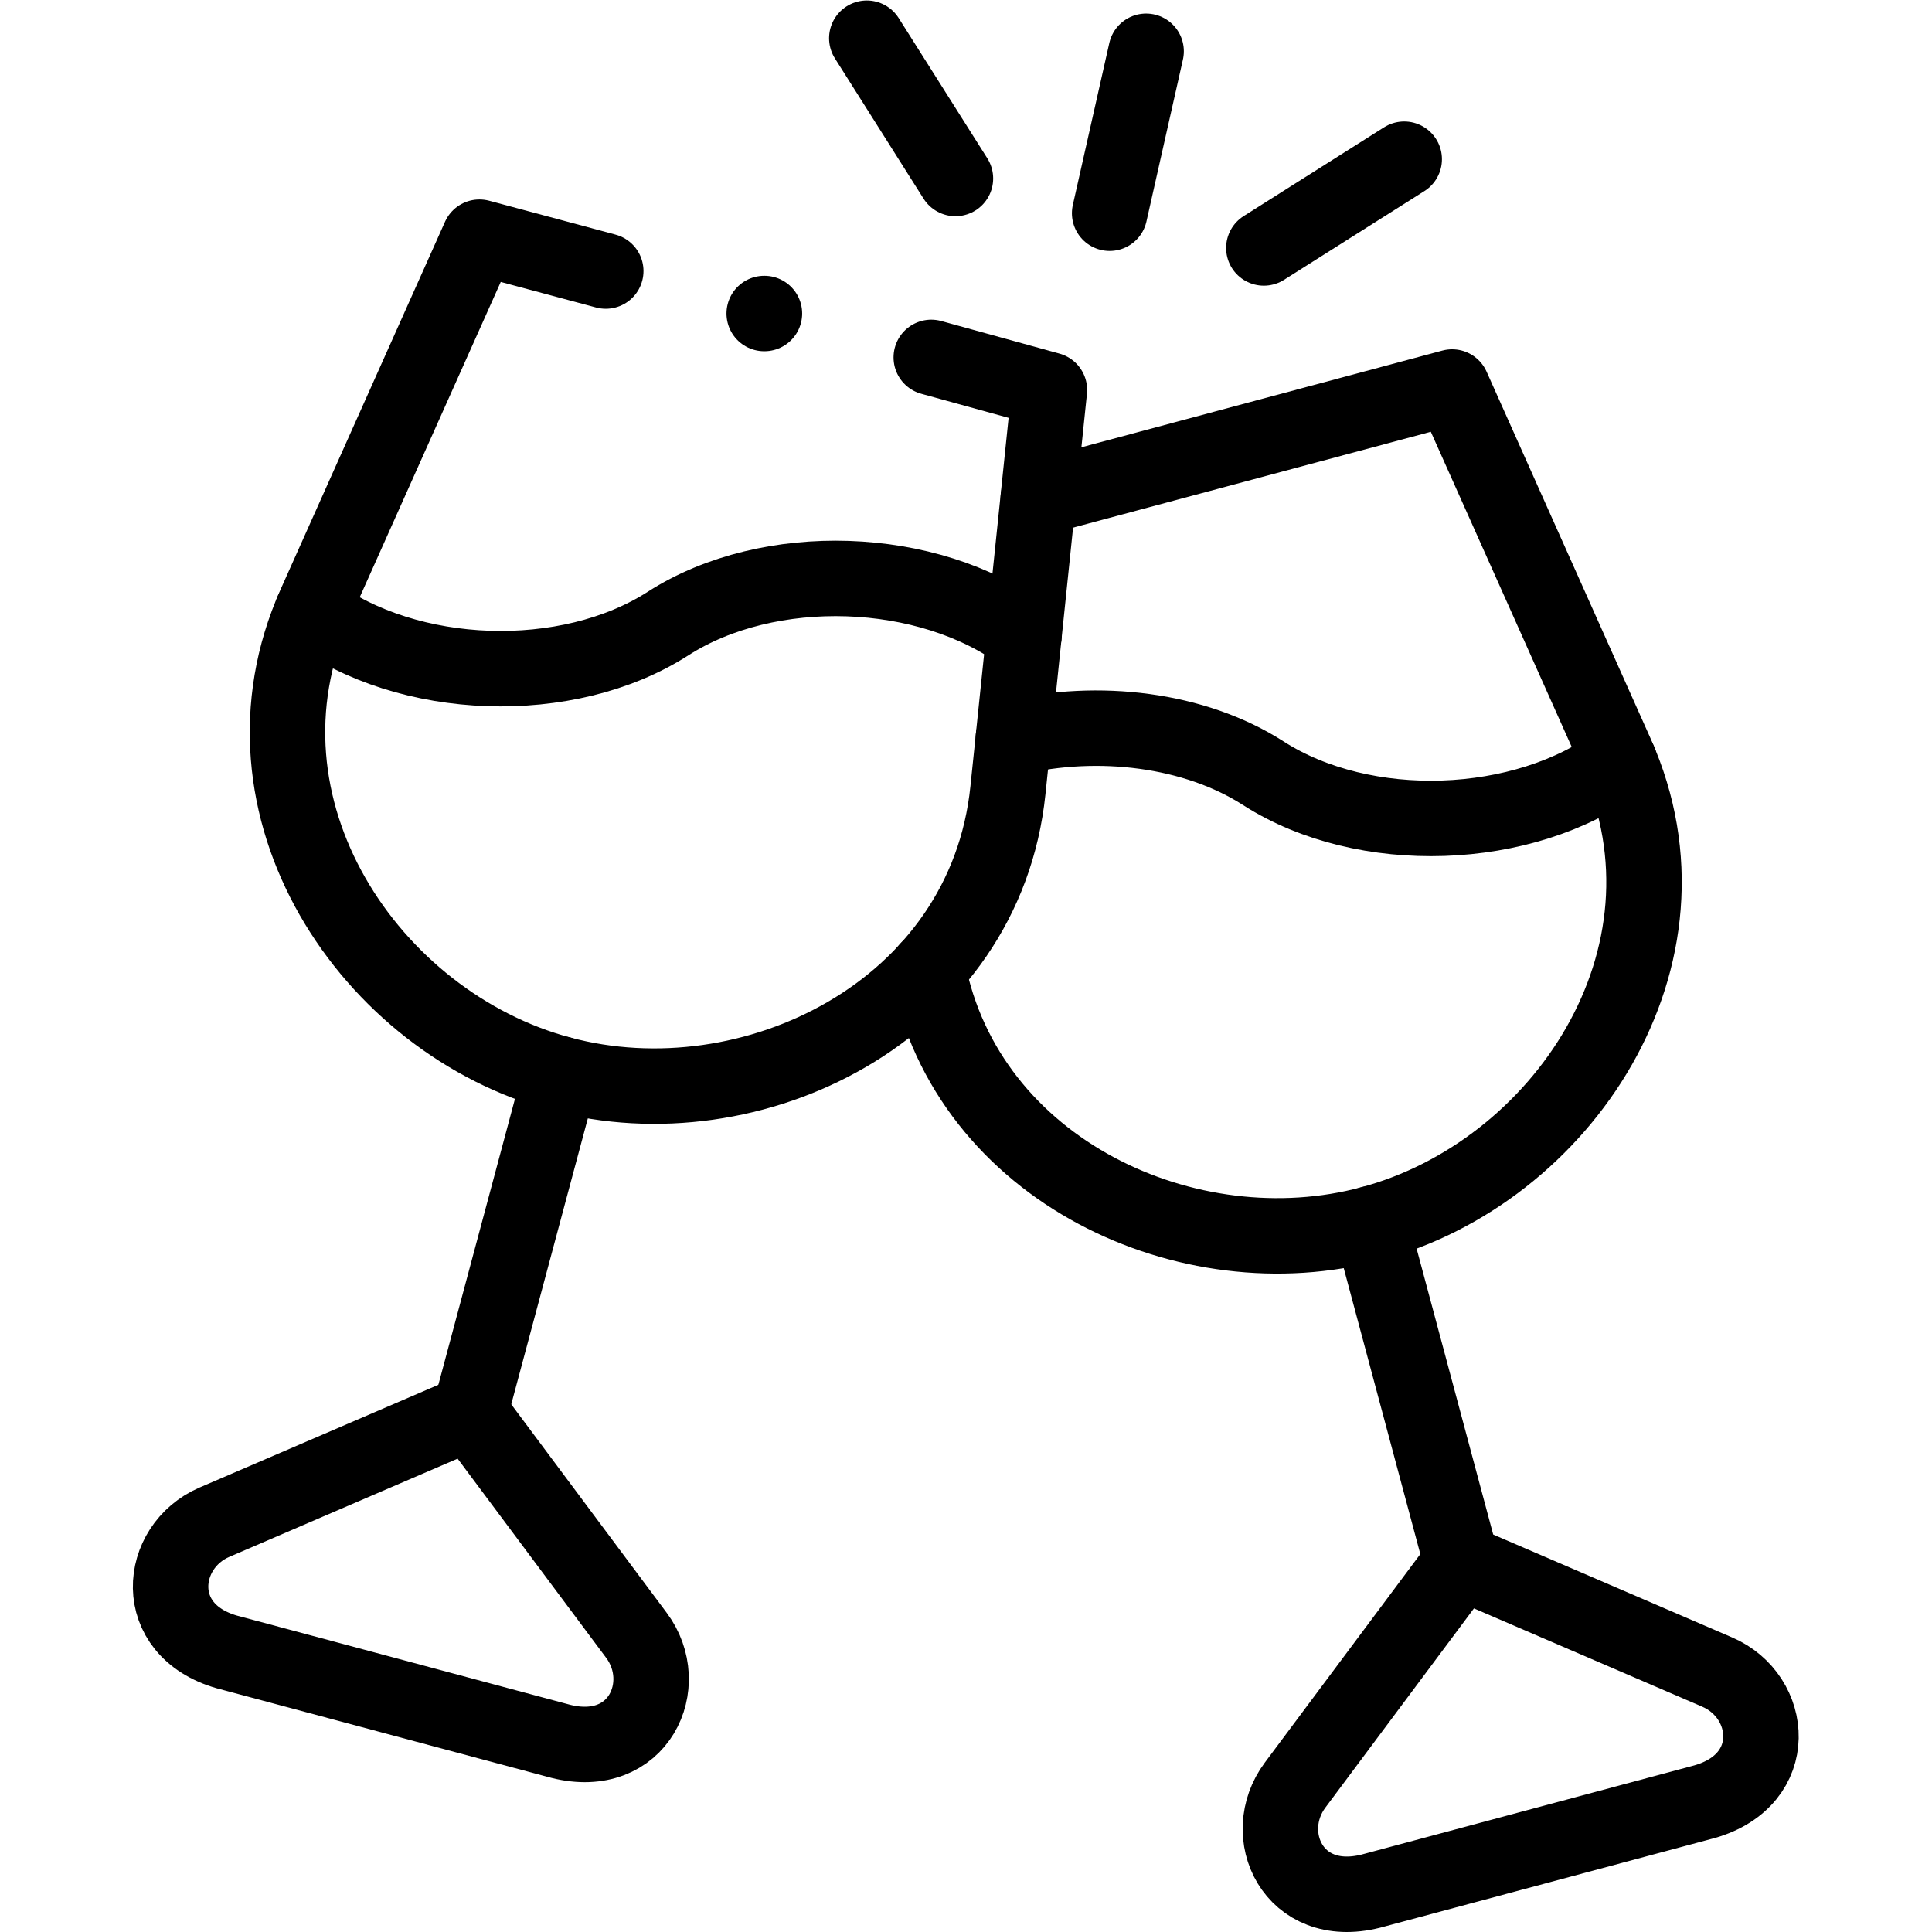
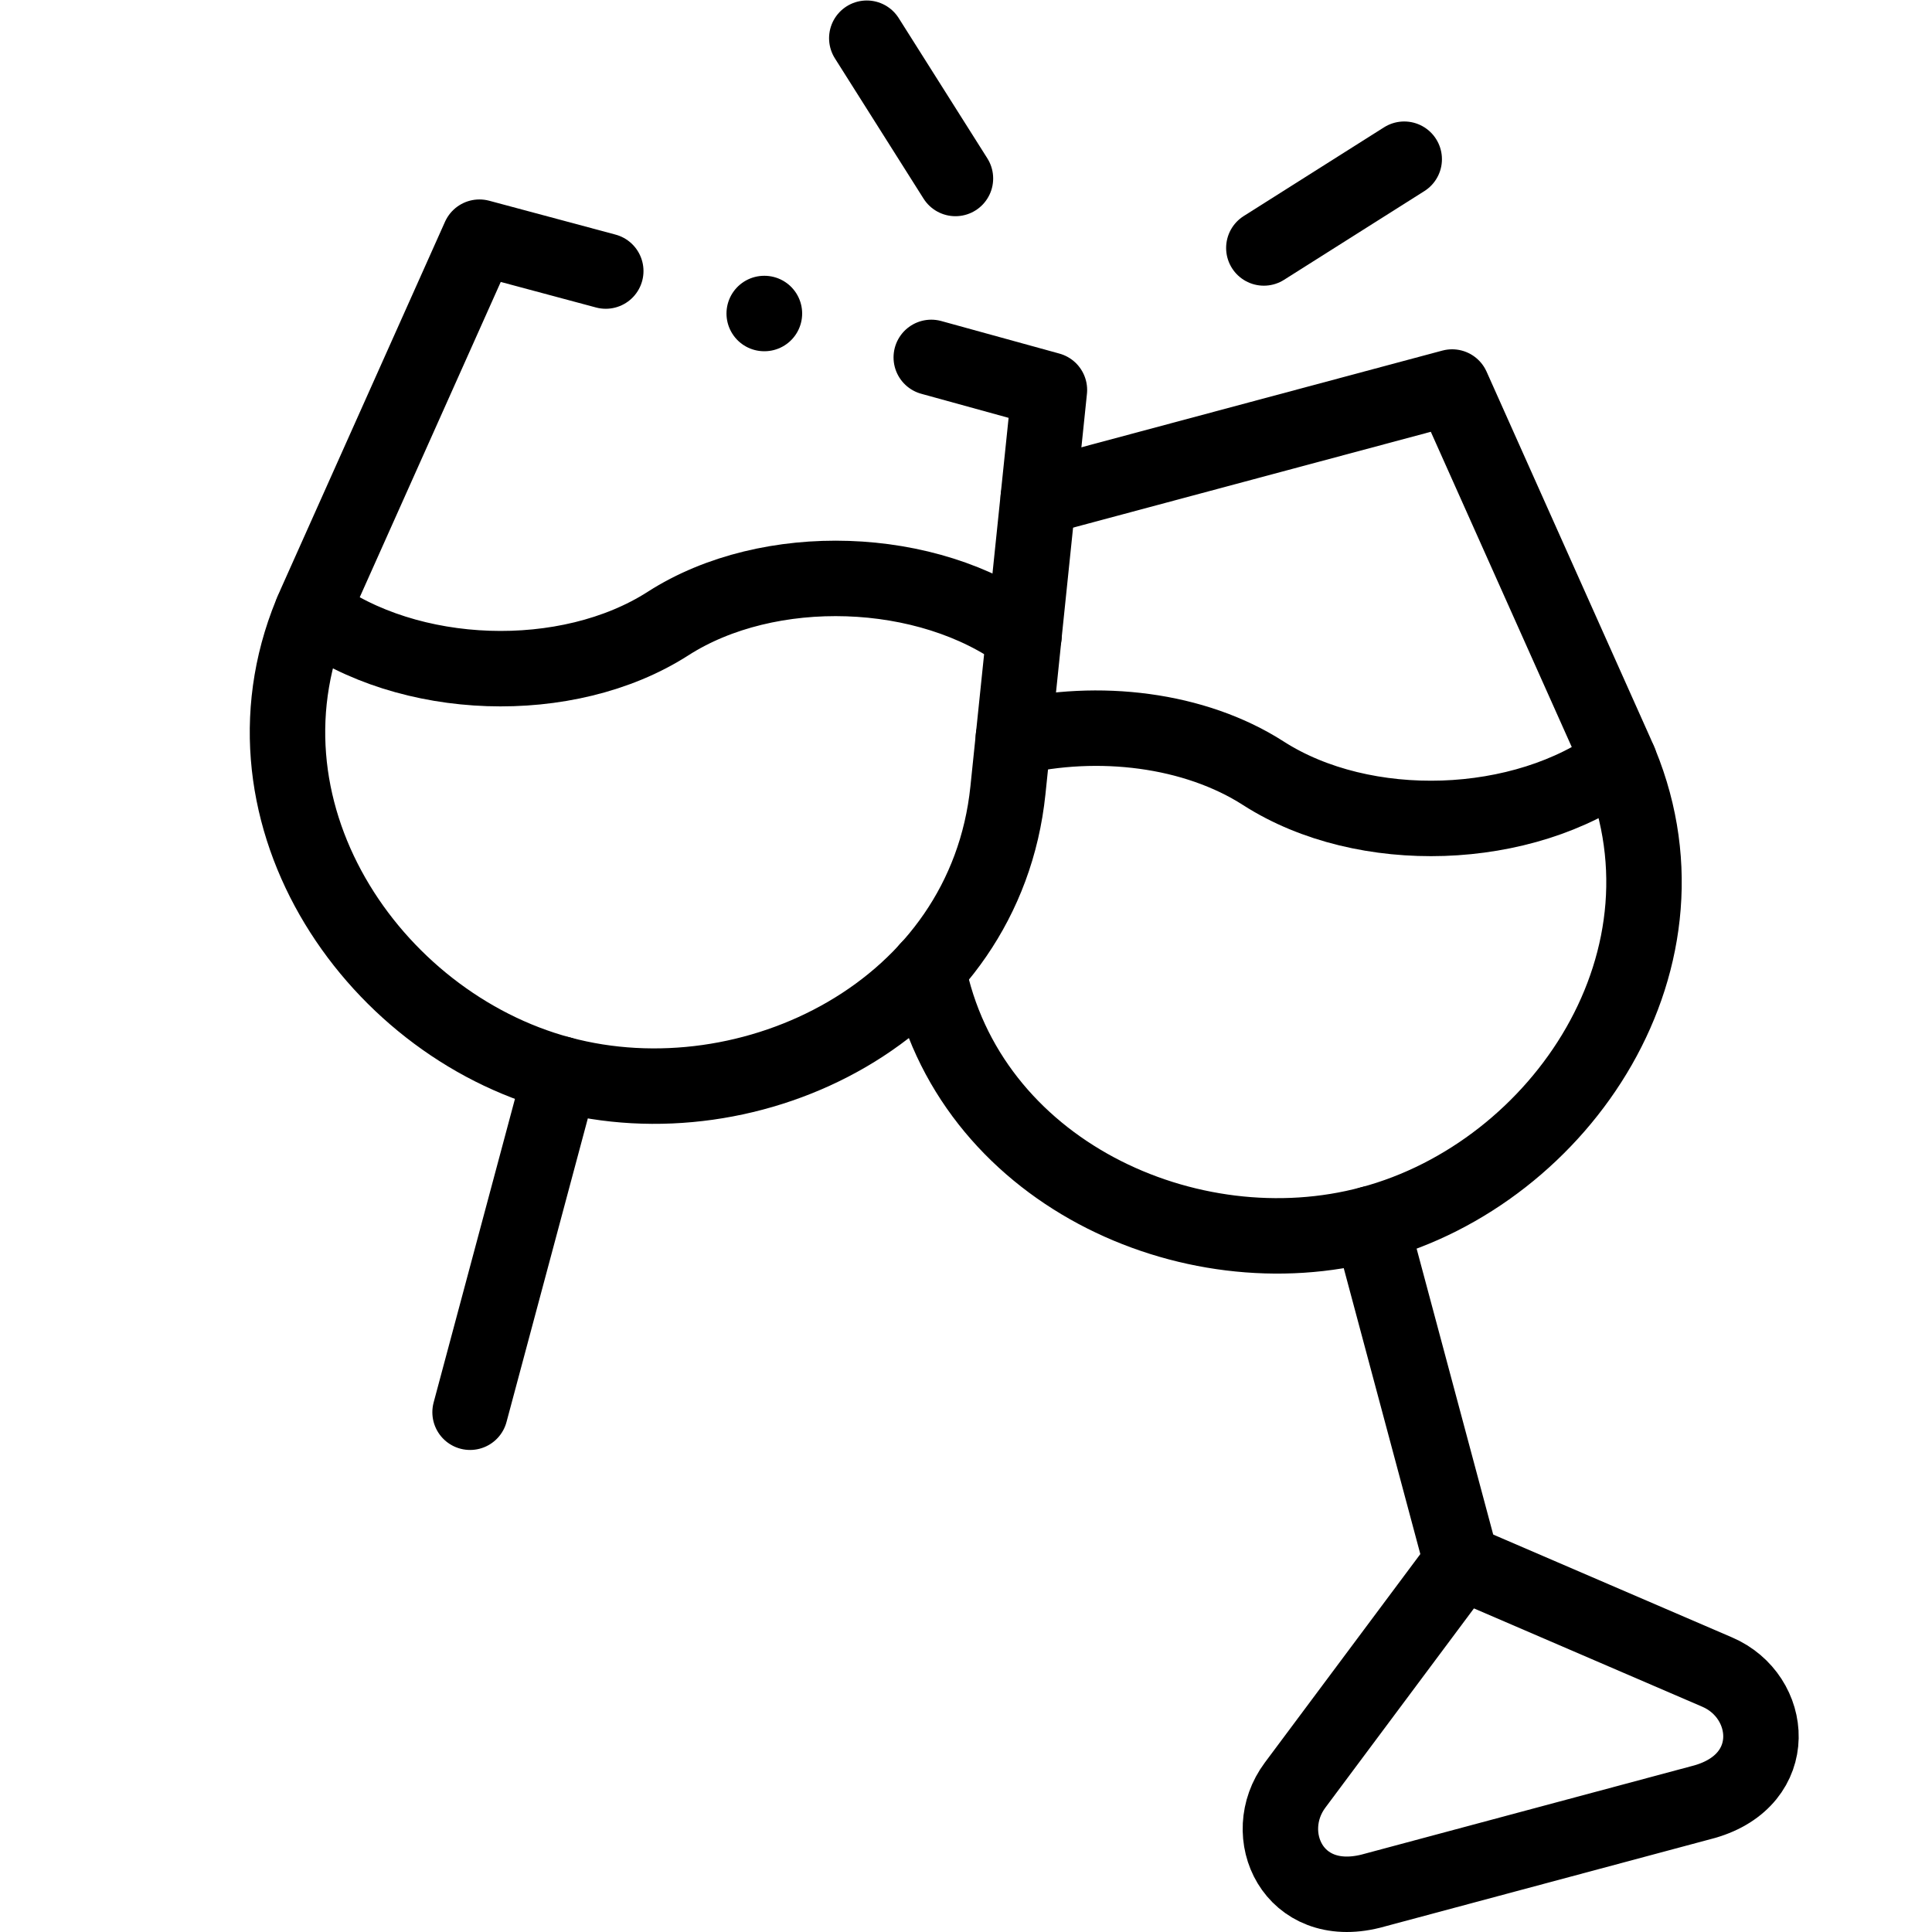
<svg xmlns="http://www.w3.org/2000/svg" version="1.1" id="svg633" xml:space="preserve" width="682.667" height="682.667" viewBox="0 0 682.667 682.667">
  <defs id="defs637">
    <clipPath id="clipPath647">
      <path d="M 0,512 H 512 V 0 H 0 Z" id="path645" />
    </clipPath>
    <clipPath id="clipPath667">
      <path d="M 0,512 H 512 V 0 H 0 Z" id="path665" />
    </clipPath>
  </defs>
  <g id="g639" transform="matrix(1.333,0,0,-1.333,0,682.667)">
    <g id="g641">
      <g id="g643" clip-path="url(#clipPath647)">
        <g id="g649" transform="translate(303.81,498.536)">
-           <path d="M 0,0 -9.67,-42.926" style="fill:none;stroke:#000000;stroke-width:20;stroke-linecap:round;stroke-linejoin:round;stroke-miterlimit:10;stroke-dasharray:none;stroke-opacity:1" id="path651" />
-         </g>
+           </g>
        <g id="g653" transform="translate(229.767,502)">
          <path d="M 0,0 23.498,-37.182" style="fill:none;stroke:#000000;stroke-width:20;stroke-linecap:round;stroke-linejoin:round;stroke-miterlimit:10;stroke-dasharray:none;stroke-opacity:1" id="path655" />
        </g>
      </g>
    </g>
    <g id="g657" transform="translate(372.225,469.928)">
      <path d="M 0,0 -37.209,-23.527" style="fill:none;stroke:#000000;stroke-width:20;stroke-linecap:round;stroke-linejoin:round;stroke-miterlimit:10;stroke-dasharray:none;stroke-opacity:1" id="path659" />
    </g>
    <g id="g661">
      <g id="g663" clip-path="url(#clipPath667)">
        <g id="g669" transform="translate(271.451,343.69)">
          <path d="m 0,0 c -25.46,18.851 -67.692,20.265 -94.365,3.146 -26.673,-17.118 -68.905,-15.674 -94.337,3.176" style="fill:none;stroke:#000000;stroke-width:20;stroke-linecap:round;stroke-linejoin:round;stroke-miterlimit:10;stroke-dasharray:none;stroke-opacity:1" id="path671" />
        </g>
        <g id="g673" transform="translate(160.574,440.281)">
          <path d="m 0,0 -33.485,8.978 -43.56,-97.399 c -24.046,-53.838 14.635,-110.938 65.094,-124.419 50.43,-13.568 112.494,16.541 118.556,75.199 l 10.998,106.118 -31.32,8.631" style="fill:none;stroke:#000000;stroke-width:20;stroke-linecap:round;stroke-linejoin:round;stroke-miterlimit:10;stroke-dasharray:none;stroke-opacity:1" id="path675" />
        </g>
        <g id="g677" transform="translate(148.623,227.441)">
          <path d="M 0,0 -24.017,-89.663" style="fill:none;stroke:#000000;stroke-width:20;stroke-linecap:round;stroke-linejoin:round;stroke-miterlimit:10;stroke-dasharray:none;stroke-opacity:1" id="path679" />
        </g>
        <g id="g681" transform="translate(124.606,137.778)">
-           <path d="m 0,0 44.108,-59.149 c 9.7,-13.02 0.578,-33.256 -20.062,-28.089 l -88.534,23.7 c -20.409,5.861 -18.215,27.944 -3.291,34.382 z" style="fill:none;stroke:#000000;stroke-width:20;stroke-linecap:round;stroke-linejoin:round;stroke-miterlimit:10;stroke-dasharray:none;stroke-opacity:1" id="path683" />
-         </g>
+           </g>
        <g id="g685" transform="translate(268.622,316.584)">
          <path d="m 0,0 c 22.487,5.312 48.035,2.28 66.278,-9.44 26.673,-17.118 68.934,-15.704 94.366,3.176" style="fill:none;stroke:#000000;stroke-width:20;stroke-linecap:round;stroke-linejoin:round;stroke-miterlimit:10;stroke-dasharray:none;stroke-opacity:1" id="path687" />
        </g>
        <g id="g689" transform="translate(275.232,380.15)">
          <path d="m 0,0 109.693,29.387 43.532,-97.37 c 24.074,-53.867 -14.636,-110.967 -65.066,-124.419 -48.15,-12.961 -106.923,13.914 -117.43,67.435" style="fill:none;stroke:#000000;stroke-width:20;stroke-linecap:round;stroke-linejoin:round;stroke-miterlimit:10;stroke-dasharray:none;stroke-opacity:1" id="path691" />
        </g>
        <g id="g693" transform="translate(363.392,187.748)">
          <path d="M 0,0 24.017,-89.663" style="fill:none;stroke:#000000;stroke-width:20;stroke-linecap:round;stroke-linejoin:round;stroke-miterlimit:10;stroke-dasharray:none;stroke-opacity:1" id="path695" />
        </g>
        <g id="g697" transform="translate(387.409,98.085)">
          <path d="m 0,0 -44.108,-59.149 c -9.729,-13.049 -0.578,-33.256 20.033,-28.118 l 88.534,23.729 c 20.438,5.861 18.244,27.944 3.32,34.353 z" style="fill:none;stroke:#000000;stroke-width:20;stroke-linecap:round;stroke-linejoin:round;stroke-miterlimit:10;stroke-dasharray:none;stroke-opacity:1" id="path699" />
        </g>
        <g id="g701" transform="translate(202.575,429.023)">
          <path d="M 0,0 H 0.058" style="fill:none;stroke:#000000;stroke-width:20;stroke-linecap:round;stroke-linejoin:round;stroke-miterlimit:10;stroke-dasharray:none;stroke-opacity:1" id="path703" />
        </g>
      </g>
    </g>
  </g>
</svg>